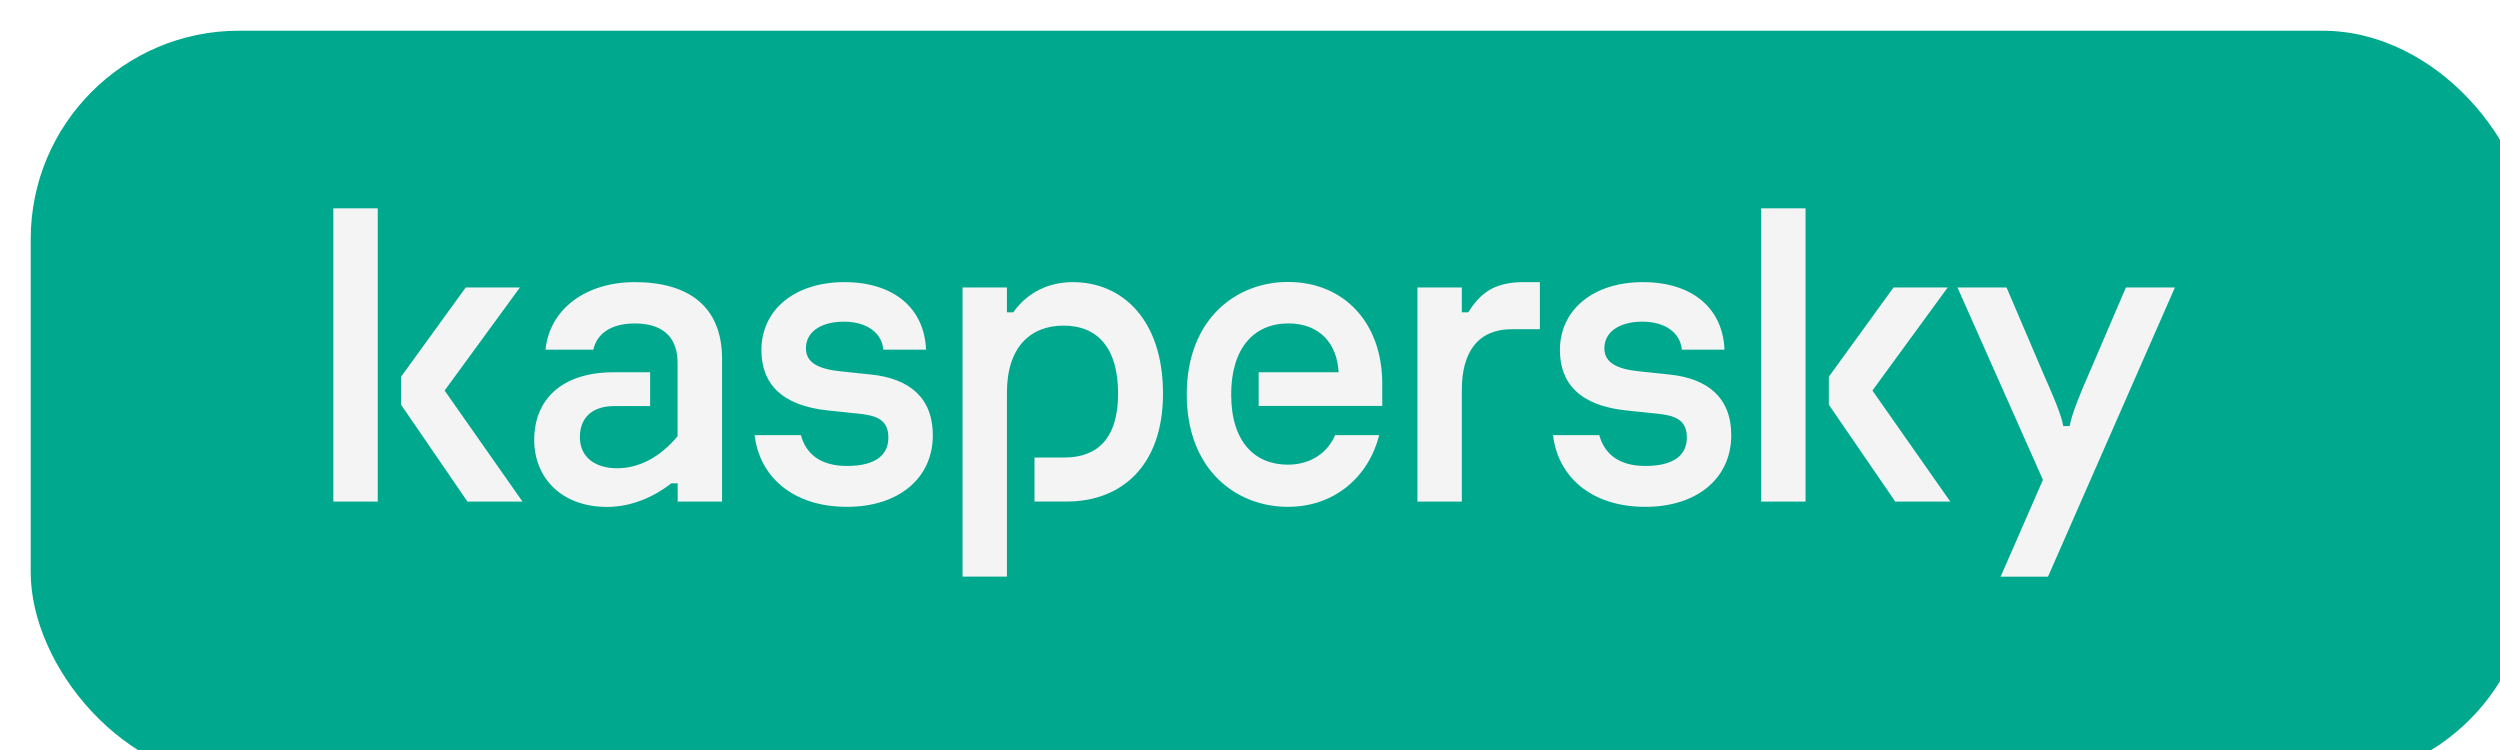
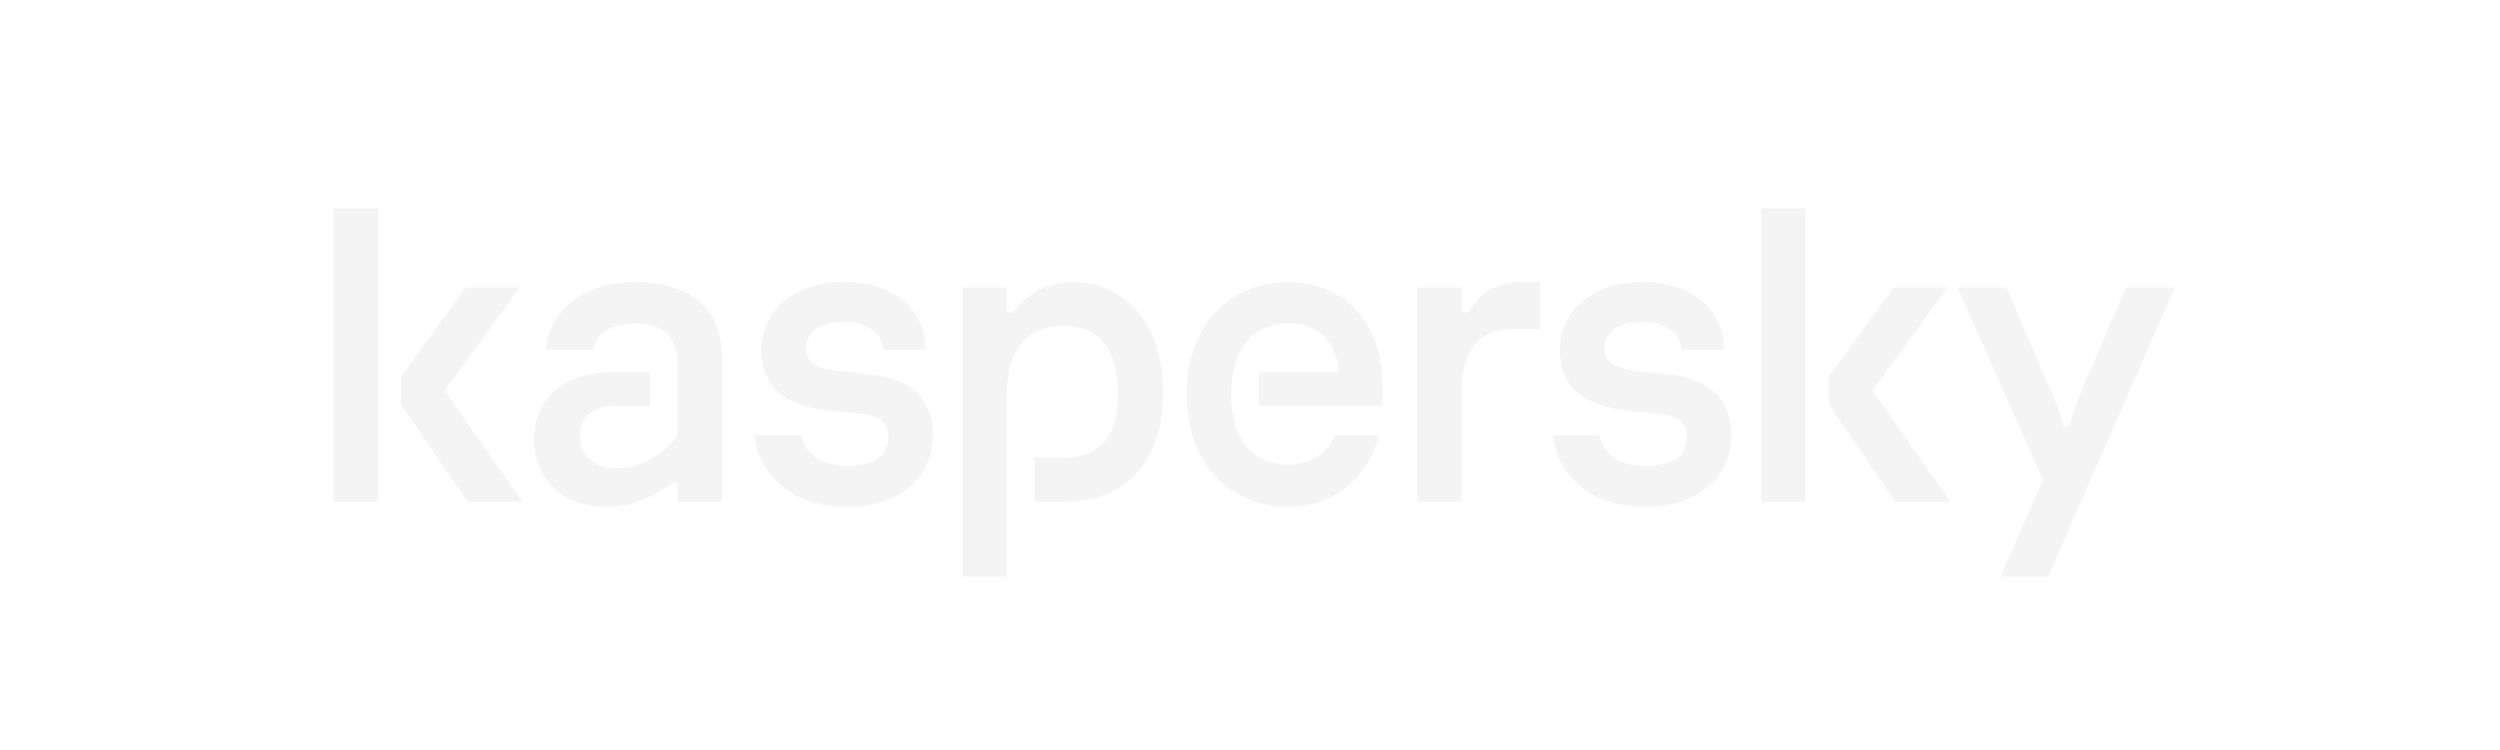
<svg xmlns="http://www.w3.org/2000/svg" width="60" height="18" viewBox="0 0 60 18" fill="none">
  <g filter="url(#filter0_i_3054_1794)">
-     <rect width="60" height="18" rx="5" fill="#00A88E" />
-   </g>
-   <path d="M27.912 9.446C27.912 11.205 26.89 12.036 25.61 12.036H24.828V10.98H25.548C26.32 10.98 26.834 10.543 26.834 9.446C26.834 8.358 26.348 7.815 25.525 7.815C24.733 7.815 24.166 8.327 24.166 9.424V13.838H23.101V6.899H24.166V7.496H24.318C24.673 6.995 25.198 6.771 25.748 6.771C26.929 6.771 27.912 7.665 27.912 9.446ZM20.906 8.989L20.195 8.914C19.636 8.86 19.342 8.701 19.342 8.36C19.342 7.954 19.717 7.72 20.255 7.72C20.814 7.72 21.169 7.998 21.199 8.392H22.225C22.184 7.389 21.443 6.771 20.265 6.771C19.077 6.771 18.274 7.432 18.274 8.402C18.274 9.211 18.762 9.735 19.869 9.851L20.589 9.926C21.026 9.969 21.321 10.064 21.321 10.501C21.321 10.896 21.047 11.183 20.326 11.183C19.663 11.183 19.335 10.867 19.221 10.443H18.111C18.222 11.412 18.998 12.164 20.326 12.164C21.576 12.164 22.388 11.471 22.388 10.447C22.388 9.542 21.82 9.083 20.906 8.989ZM32.042 10.443C31.874 10.847 31.475 11.152 30.908 11.152C30.126 11.152 29.548 10.618 29.548 9.467C29.548 8.368 30.086 7.762 30.919 7.762C31.66 7.762 32.088 8.23 32.127 8.934H30.208V9.743H33.174V9.21C33.174 7.728 32.24 6.767 30.91 6.767C29.672 6.767 28.482 7.652 28.482 9.466C28.482 11.278 29.67 12.164 30.91 12.164C32.043 12.164 32.851 11.431 33.101 10.443H32.042ZM15.234 6.771C14.066 6.771 13.193 7.411 13.092 8.392H14.24C14.321 8.029 14.636 7.763 15.236 7.763C16.007 7.763 16.262 8.19 16.262 8.713V10.47C15.825 10.992 15.318 11.238 14.81 11.238C14.283 11.238 13.917 10.972 13.917 10.492C13.917 10.033 14.202 9.745 14.75 9.745H15.603V8.935H14.72C13.501 8.935 12.821 9.575 12.821 10.556C12.821 11.474 13.482 12.166 14.568 12.166C15.177 12.166 15.716 11.91 16.112 11.6H16.264V12.038H17.329V8.604C17.326 7.336 16.503 6.771 15.234 6.771ZM8 12.038H9.066V5H8V12.038ZM12.478 6.899H11.178L9.625 9.042V9.713L11.219 12.038H12.54L10.671 9.373L12.478 6.899ZM51.022 6.899L50.148 8.935C49.934 9.426 49.731 9.906 49.671 10.226H49.519C49.459 9.906 49.245 9.436 49.031 8.945L48.157 6.899H46.979L49.03 11.516L48.015 13.84H49.152L52.198 6.899H51.022ZM46.745 6.899H45.445L43.892 9.042V9.713L45.486 12.038H46.807L44.938 9.373L46.745 6.899ZM40.069 8.989L39.359 8.914C38.8 8.86 38.505 8.701 38.505 8.36C38.505 7.954 38.88 7.72 39.419 7.72C39.978 7.72 40.332 7.998 40.362 8.392H41.388C41.347 7.389 40.606 6.771 39.428 6.771C38.241 6.771 37.438 7.432 37.438 8.402C37.438 9.211 37.926 9.735 39.032 9.851L39.753 9.926C40.19 9.969 40.484 10.064 40.484 10.501C40.484 10.896 40.21 11.183 39.488 11.183C38.825 11.183 38.497 10.867 38.383 10.443H37.273C37.384 11.412 38.16 12.164 39.488 12.164C40.738 12.164 41.55 11.471 41.55 10.447C41.551 9.542 40.983 9.083 40.069 8.989ZM42.267 12.038H43.333V5H42.267V12.038ZM35.236 7.496H35.084V6.899H34.018V12.038H35.084V9.351C35.084 8.433 35.487 7.901 36.282 7.901H36.957V6.771H36.566C35.829 6.771 35.516 7.062 35.236 7.496Z" fill="#F4F4F4" />
+     </g>
+   <path d="M27.912 9.446C27.912 11.205 26.89 12.036 25.61 12.036H24.828V10.98H25.548C26.32 10.98 26.834 10.543 26.834 9.446C26.834 8.358 26.348 7.815 25.525 7.815C24.733 7.815 24.166 8.327 24.166 9.424V13.838H23.101V6.899H24.166V7.496H24.318C24.673 6.995 25.198 6.771 25.748 6.771C26.929 6.771 27.912 7.665 27.912 9.446ZM20.906 8.989L20.195 8.914C19.636 8.86 19.342 8.701 19.342 8.36C19.342 7.954 19.717 7.72 20.255 7.72C20.814 7.72 21.169 7.998 21.199 8.392H22.225C22.184 7.389 21.443 6.771 20.265 6.771C19.077 6.771 18.274 7.432 18.274 8.402C18.274 9.211 18.762 9.735 19.869 9.851L20.589 9.926C21.026 9.969 21.321 10.064 21.321 10.501C21.321 10.896 21.047 11.183 20.326 11.183C19.663 11.183 19.335 10.867 19.221 10.443H18.111C18.222 11.412 18.998 12.164 20.326 12.164C21.576 12.164 22.388 11.471 22.388 10.447C22.388 9.542 21.82 9.083 20.906 8.989ZM32.042 10.443C31.874 10.847 31.475 11.152 30.908 11.152C30.126 11.152 29.548 10.618 29.548 9.467C29.548 8.368 30.086 7.762 30.919 7.762C31.66 7.762 32.088 8.23 32.127 8.934H30.208V9.743H33.174V9.21C33.174 7.728 32.24 6.767 30.91 6.767C29.672 6.767 28.482 7.652 28.482 9.466C28.482 11.278 29.67 12.164 30.91 12.164C32.043 12.164 32.851 11.431 33.101 10.443H32.042ZM15.234 6.771C14.066 6.771 13.193 7.411 13.092 8.392H14.24C14.321 8.029 14.636 7.763 15.236 7.763C16.007 7.763 16.262 8.19 16.262 8.713V10.47C15.825 10.992 15.318 11.238 14.81 11.238C14.283 11.238 13.917 10.972 13.917 10.492C13.917 10.033 14.202 9.745 14.75 9.745H15.603V8.935H14.72C13.501 8.935 12.821 9.575 12.821 10.556C12.821 11.474 13.482 12.166 14.568 12.166C15.177 12.166 15.716 11.91 16.112 11.6H16.264V12.038H17.329V8.604C17.326 7.336 16.503 6.771 15.234 6.771ZM8 12.038H9.066V5H8V12.038ZM12.478 6.899H11.178L9.625 9.042V9.713L11.219 12.038H12.54L10.671 9.373L12.478 6.899ZM51.022 6.899L50.148 8.935C49.934 9.426 49.731 9.906 49.671 10.226H49.519C49.459 9.906 49.245 9.436 49.031 8.945L48.157 6.899H46.979L49.03 11.516L48.015 13.84H49.152L52.198 6.899H51.022ZM46.745 6.899H45.445L43.892 9.042V9.713L45.486 12.038H46.807L44.938 9.373L46.745 6.899ZM40.069 8.989L39.359 8.914C38.8 8.86 38.505 8.701 38.505 8.36C38.505 7.954 38.88 7.72 39.419 7.72C39.978 7.72 40.332 7.998 40.362 8.392H41.388C41.347 7.389 40.606 6.771 39.428 6.771C38.241 6.771 37.438 7.432 37.438 8.402C37.438 9.211 37.926 9.735 39.032 9.851L39.753 9.926C40.19 9.969 40.484 10.064 40.484 10.501C40.484 10.896 40.21 11.183 39.488 11.183C38.825 11.183 38.497 10.867 38.383 10.443H37.273C37.384 11.412 38.16 12.164 39.488 12.164C40.738 12.164 41.55 11.471 41.55 10.447C41.551 9.542 40.983 9.083 40.069 8.989M42.267 12.038H43.333V5H42.267V12.038ZM35.236 7.496H35.084V6.899H34.018V12.038H35.084V9.351C35.084 8.433 35.487 7.901 36.282 7.901H36.957V6.771H36.566C35.829 6.771 35.516 7.062 35.236 7.496Z" fill="#F4F4F4" />
  <defs>
    <filter id="filter0_i_3054_1794" x="0" y="0" width="60.737" height="18.737" filterUnits="userSpaceOnUse" color-interpolation-filters="sRGB">
      <feFlood flood-opacity="0" result="BackgroundImageFix" />
      <feBlend mode="normal" in="SourceGraphic" in2="BackgroundImageFix" result="shape" />
      <feColorMatrix in="SourceAlpha" type="matrix" values="0 0 0 0 0 0 0 0 0 0 0 0 0 0 0 0 0 0 127 0" result="hardAlpha" />
      <feOffset dx="0.737" dy="0.737" />
      <feGaussianBlur stdDeviation="0.737" />
      <feComposite in2="hardAlpha" operator="arithmetic" k2="-1" k3="1" />
      <feColorMatrix type="matrix" values="0 0 0 0 0 0 0 0 0 0 0 0 0 0 0 0 0 0 0.4 0" />
      <feBlend mode="normal" in2="shape" result="effect1_innerShadow_3054_1794" />
    </filter>
  </defs>
</svg>